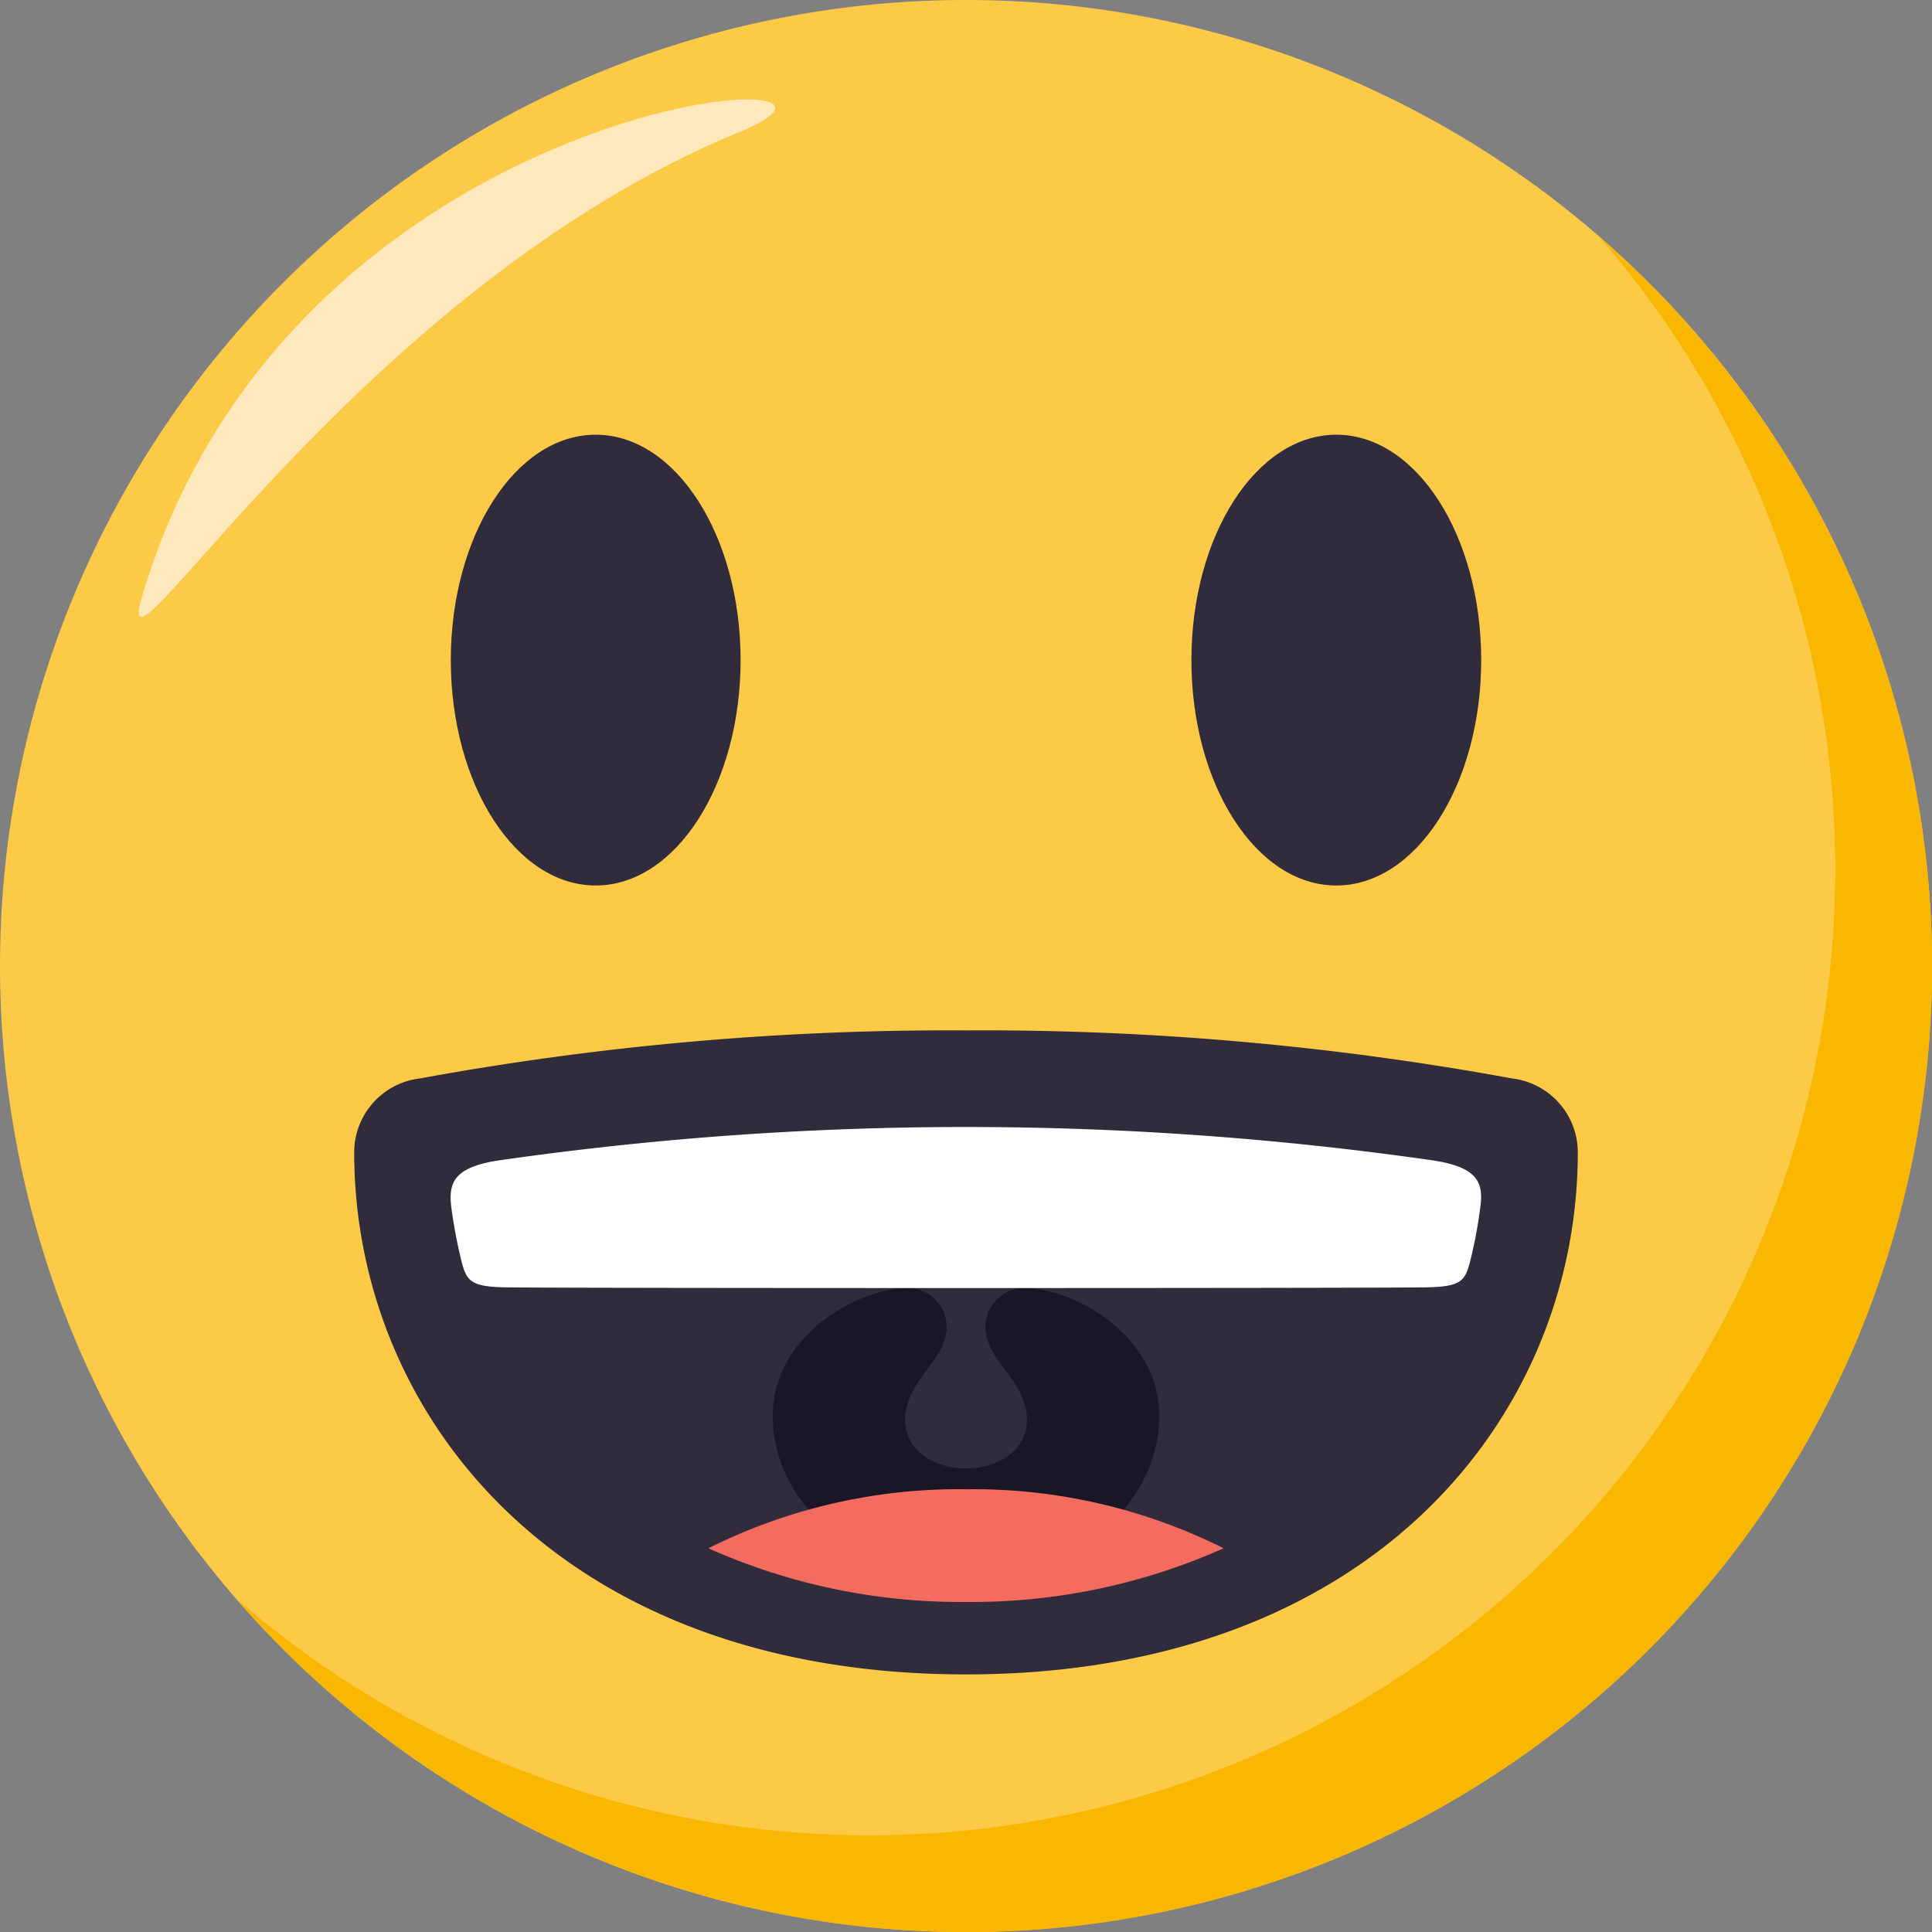
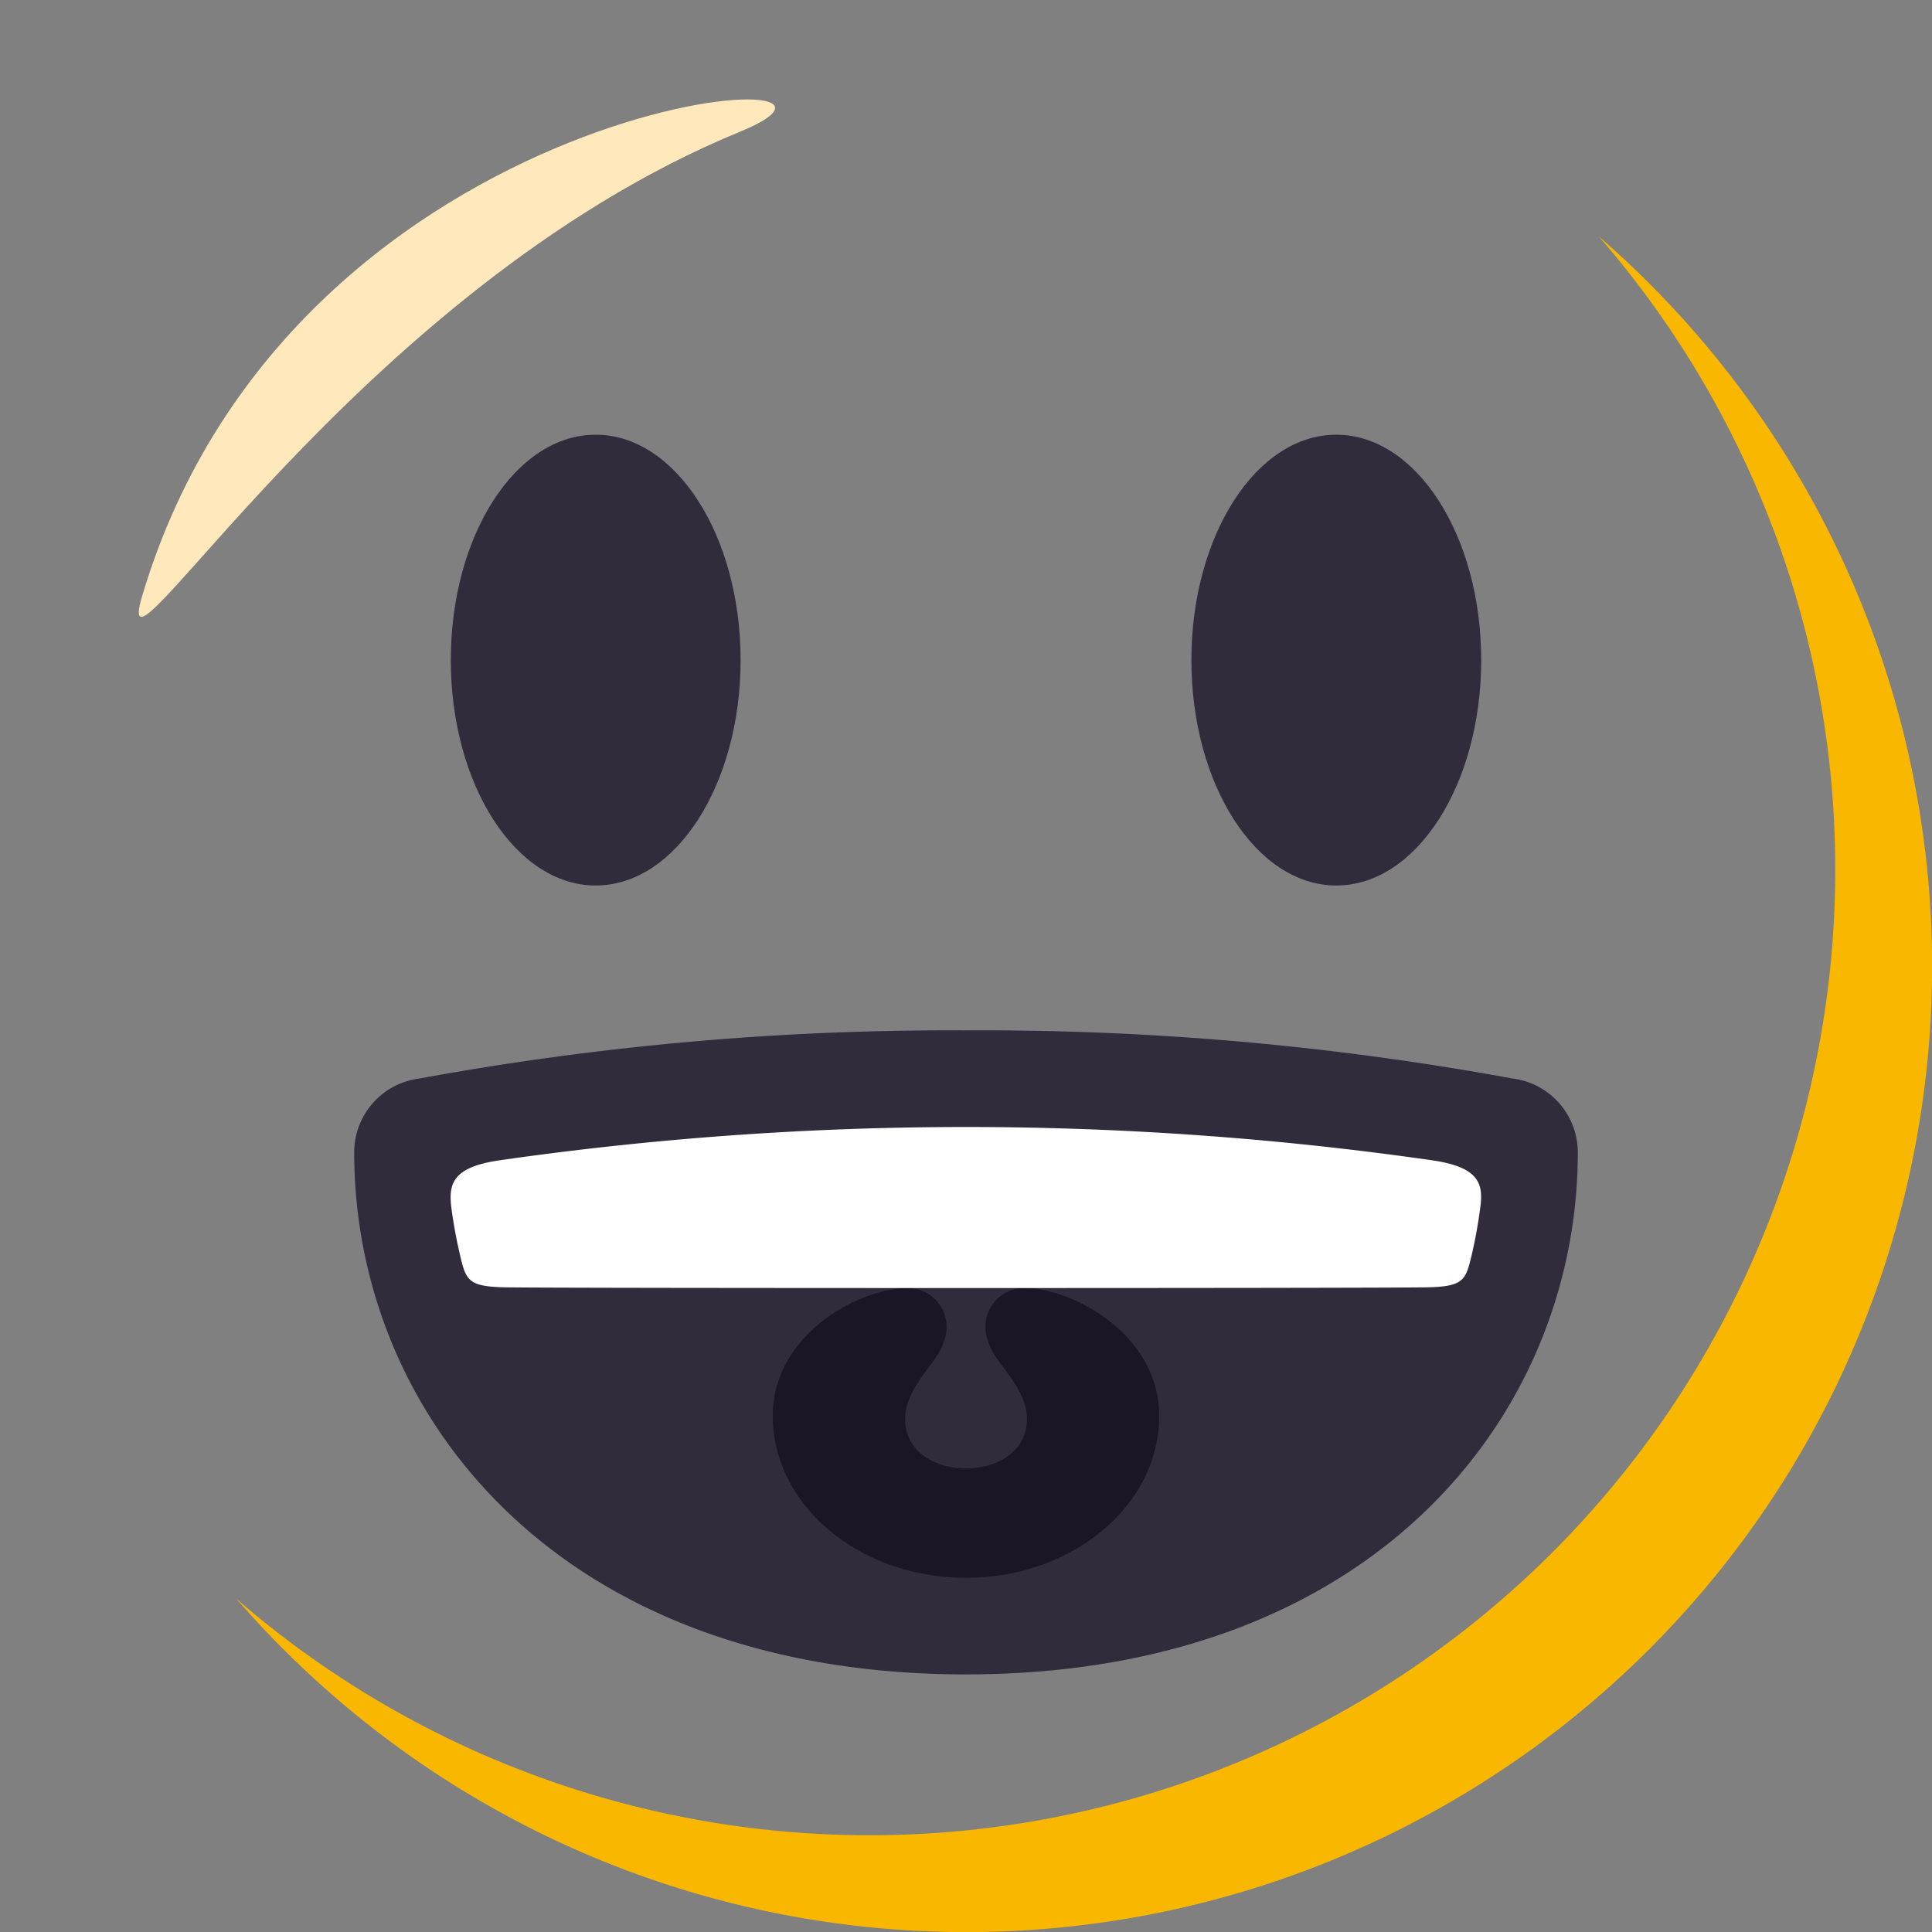
<svg xmlns="http://www.w3.org/2000/svg" viewBox="0 0 48 48">
  <rect x="0" y="0" width="48" height="48" fill="#808080" stroke="none" />
  <defs>
    <style>.cls-1{fill:#fdca47;}.cls-2{fill:#f9b700;}.cls-3{fill:#ffe8bb;}.cls-4{fill:#302c3b;}.cls-5{fill:#1a1626;}.cls-6{fill:#f46c60;}.cls-7{fill:#fff;}</style>
  </defs>
  <g id="Final">
-     <path class="cls-1" d="M24,0A24,24,0,1,1,0,24,24,24,0,0,1,24,0Z" />
    <path class="cls-2" d="M39.724,5.876A23.994,23.994,0,0,1,5.876,39.724,23.995,23.995,0,1,0,39.724,5.876Z" />
    <path class="cls-3" d="M3.534,14.8C2.641,17.792,8.8,7.2,18.4,3.266,23.067,1.354,7.334,2.065,3.534,14.8Z" />
    <path class="cls-4" d="M14.8,10.8c1.988,0,3.6,2.508,3.6,5.6S16.788,22,14.8,22s-3.6-2.507-3.6-5.6S12.811,10.8,14.8,10.8Z" />
    <path class="cls-4" d="M33.2,10.8c1.989,0,3.6,2.508,3.6,5.6S35.189,22,33.2,22s-3.6-2.507-3.6-5.6S31.212,10.8,33.2,10.8Z" />
    <path class="cls-4" d="M39.2,28.632a1.851,1.851,0,0,0-1.63-1.838A72.8,72.8,0,0,0,24,25.6h0a72.814,72.814,0,0,0-13.569,1.194A1.849,1.849,0,0,0,8.8,28.632C8.8,35.094,13.817,41.6,24,41.6h0C34.183,41.6,39.2,35.094,39.2,28.632Z" />
    <path class="cls-5" d="M25.476,32a.968.968,0,0,0-.915,1.351c.13.5.953,1.1.953,1.905,0,1.636-3.027,1.636-3.027,0,0-.8.821-1.408.954-1.905A.97.97,0,0,0,22.524,32c-1.258.029-3.325,1.2-3.325,3.175C19.2,37.4,21.35,39.2,24,39.2s4.8-1.8,4.8-4.025C28.8,33.2,26.734,32.029,25.476,32Z" />
-     <path class="cls-6" d="M17.6,38.466A15.338,15.338,0,0,0,24,39.8a15.335,15.335,0,0,0,6.4-1.334A13.9,13.9,0,0,0,24,37,13.9,13.9,0,0,0,17.6,38.466Z" />
    <path class="cls-7" d="M35.6,28.83a81.524,81.524,0,0,0-23.207,0c-1.183.176-1.255.608-1.174,1.215a12.488,12.488,0,0,0,.242,1.27c.131.522.233.66,1.158.669,1.777.023,20.978.023,22.756,0,.925-.009,1.025-.147,1.156-.669a11.66,11.66,0,0,0,.24-1.27C36.86,29.438,36.785,29.006,35.6,28.83Z" />
  </g>
</svg>